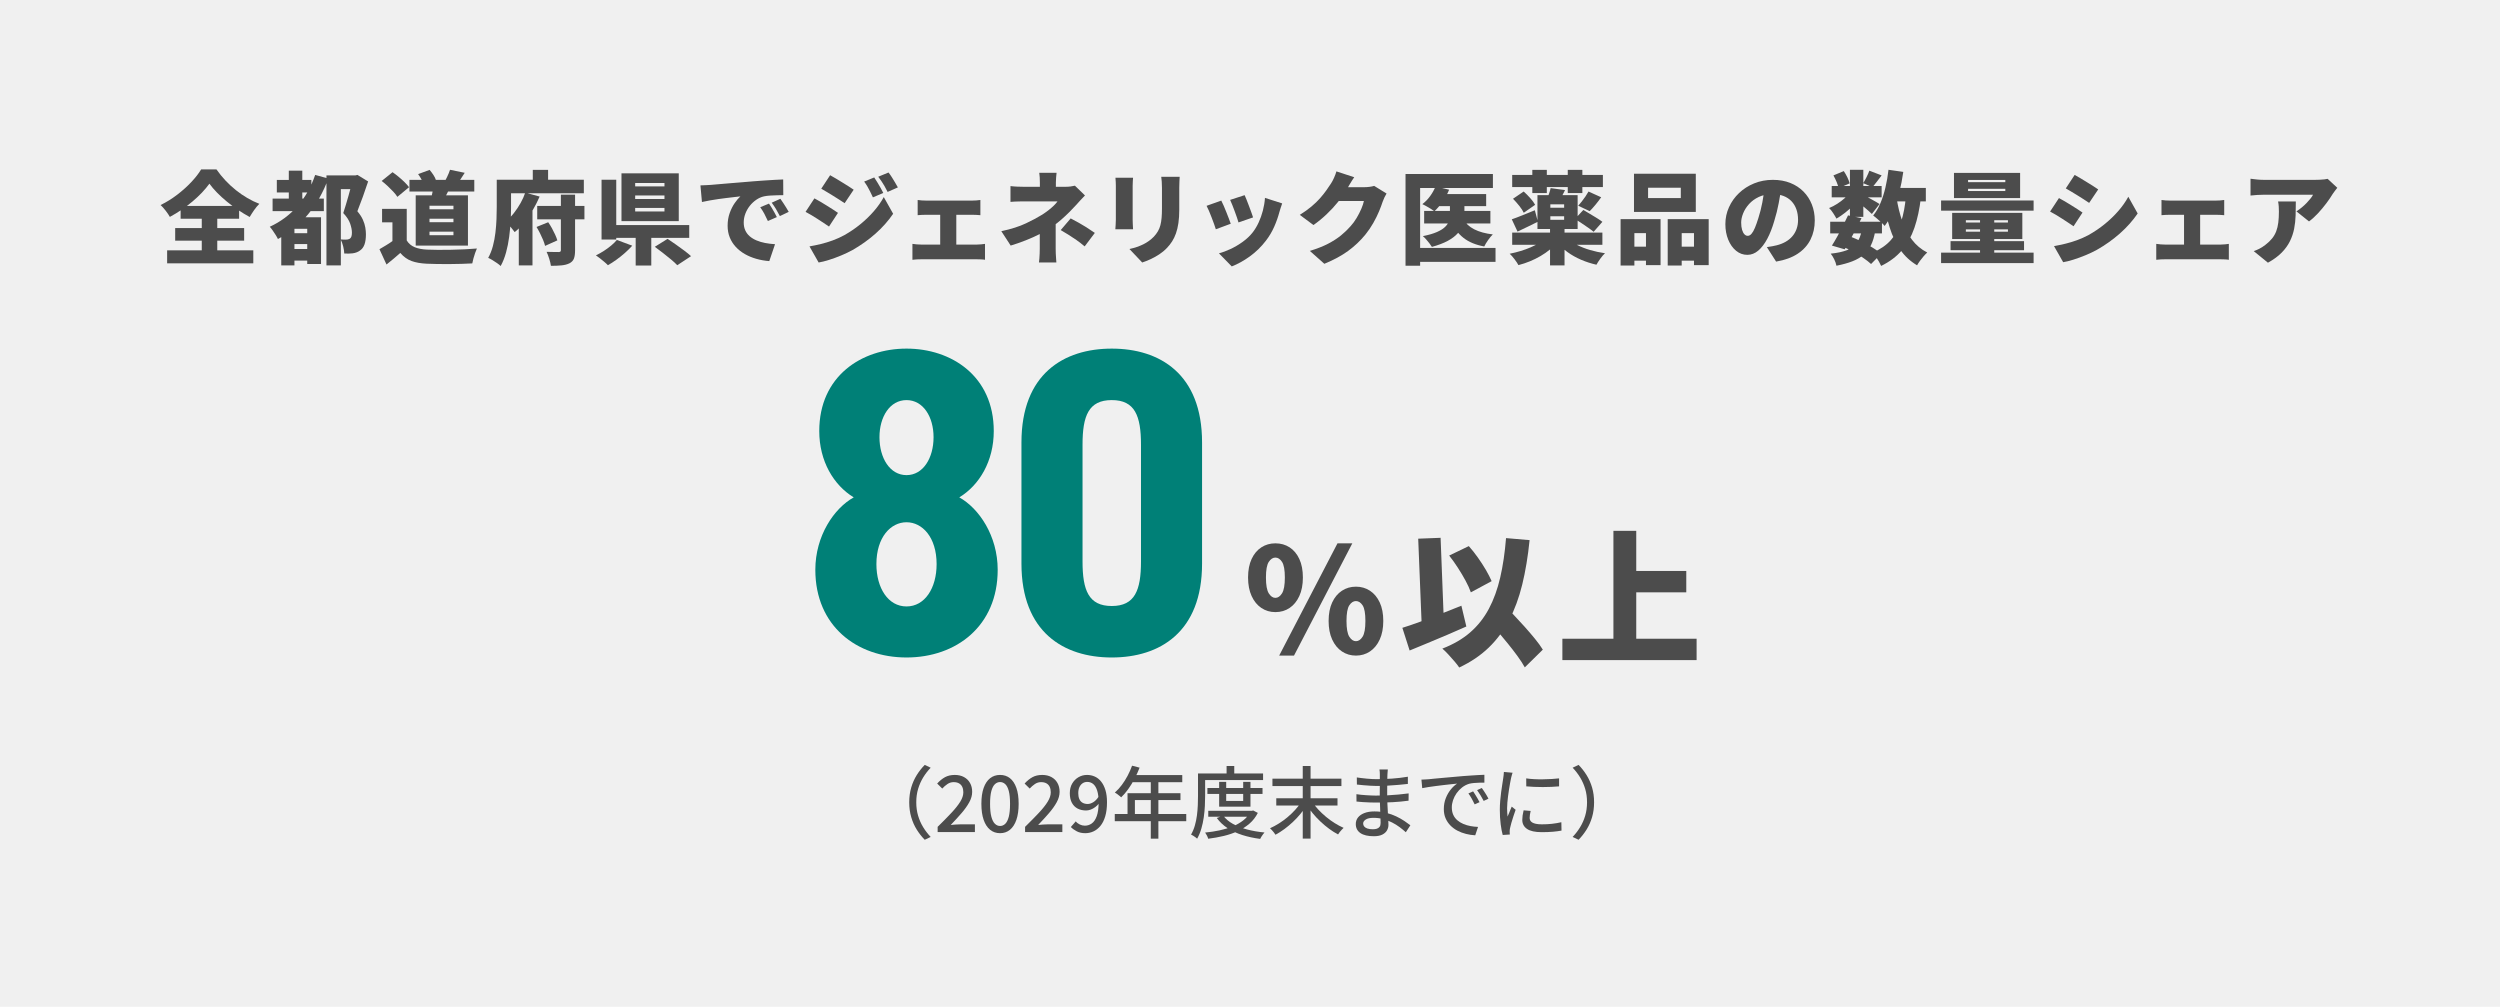
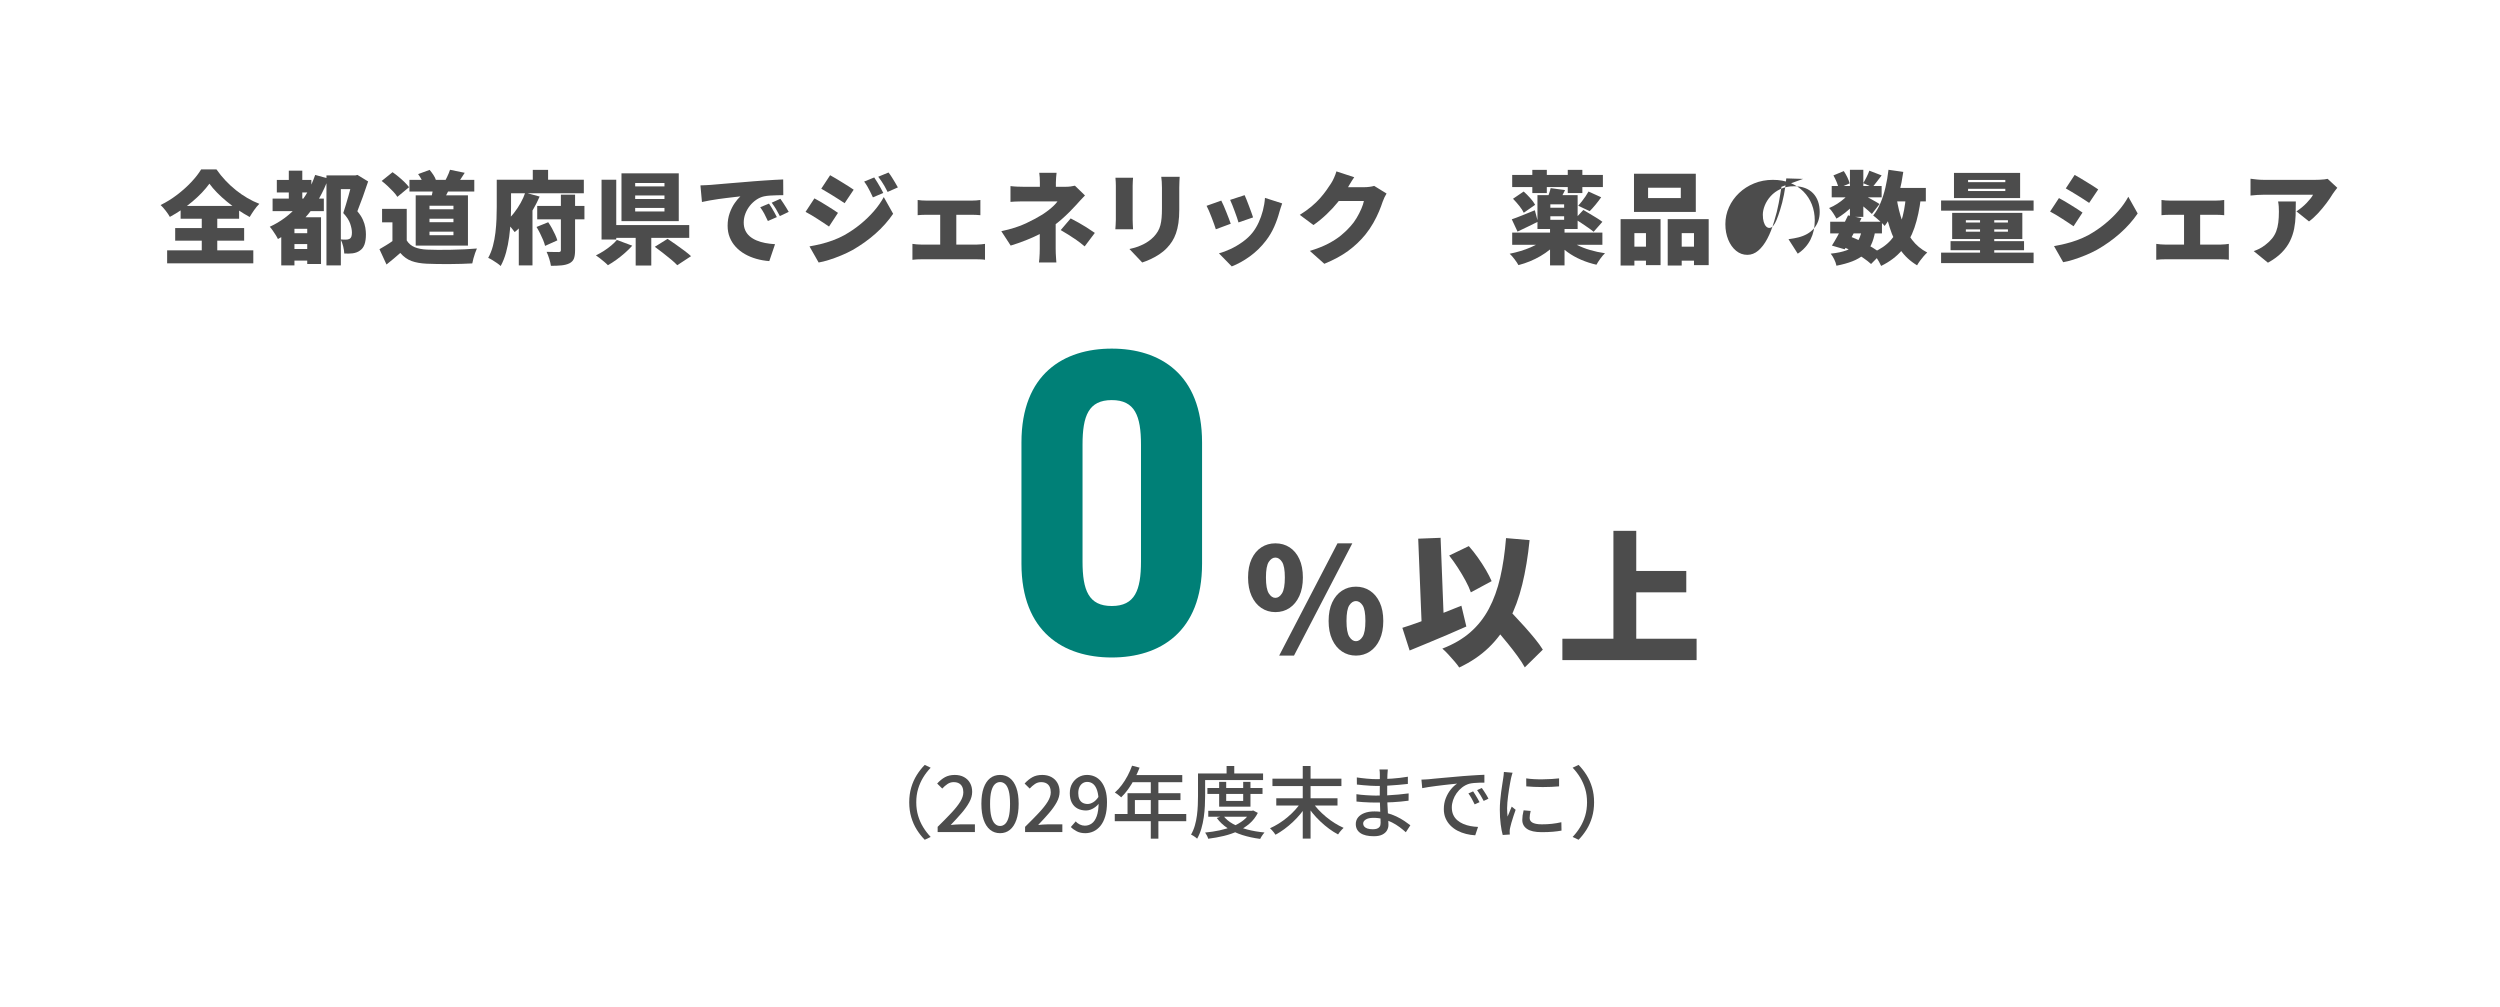
<svg xmlns="http://www.w3.org/2000/svg" id="b" viewBox="0 0 447 180">
  <g id="c">
-     <rect width="447" height="180" style="fill:#f0f0f0;" />
    <path d="M37.443,32.841c-.373.517-.813,1.044-1.323,1.584-.51.54-1.071,1.068-1.683,1.584-.612.517-1.26,1.008-1.944,1.477-.684.468-1.392.9-2.124,1.296-.168-.312-.414-.678-.738-1.098-.324-.42-.63-.762-.918-1.026,1.032-.504,2.019-1.116,2.961-1.836.942-.72,1.785-1.476,2.529-2.268s1.332-1.548,1.764-2.268h2.736c.492.708,1.032,1.374,1.62,1.998.588.624,1.208,1.197,1.863,1.719.654.522,1.335.99,2.043,1.404s1.422.759,2.142,1.035c-.336.336-.648.711-.936,1.125s-.552.825-.792,1.232c-.684-.372-1.374-.792-2.07-1.26-.696-.468-1.365-.966-2.007-1.494-.642-.527-1.23-1.064-1.764-1.611-.534-.546-.987-1.077-1.359-1.593ZM29.883,44.757h15.408v2.322h-15.408v-2.322ZM31.323,40.779h12.33v2.25h-12.33v-2.25ZM32.295,36.819h10.458v2.286h-10.458v-2.286ZM36.075,37.863h2.772v8.19h-2.772v-8.19Z" style="fill:#4c4c4c;" />
    <path d="M56.354,31.275l2.34.647c-.876,2.424-2.079,4.558-3.609,6.399-1.53,1.842-3.327,3.315-5.391,4.419-.084-.192-.213-.426-.387-.702-.174-.276-.357-.552-.549-.828-.192-.275-.366-.498-.522-.666,1.932-.888,3.588-2.121,4.968-3.699,1.38-1.578,2.43-3.435,3.15-5.571ZM48.74,35.505h9.162v2.25h-9.162v-2.25ZM49.496,32.175h6.174v2.232h-6.174v-2.232ZM52.646,38.853h3.348v2.052h-3.348v6.552h-2.358v-7.11l1.422-1.494h.936ZM51.638,30.519h2.412v6.48h-2.412v-6.48ZM51.8,41.697h4.302v1.944h-4.302v-1.944ZM51.8,44.523h4.23v2.069h-4.23v-2.069ZM54.932,38.853h2.466v8.352h-2.466v-8.352ZM58.37,31.365h5.256v2.448h-2.682v13.644h-2.574v-16.092ZM63.032,31.365h.504l.378-.09,1.908,1.17c-.288.876-.603,1.788-.945,2.736s-.669,1.812-.981,2.592c.444.528.774,1.035.99,1.521.216.486.36.948.432,1.386.072.438.108.843.108,1.215,0,.732-.084,1.335-.252,1.809-.168.474-.438.837-.81,1.089-.348.264-.786.432-1.314.504-.192.024-.42.039-.684.045-.264.007-.534.003-.81-.009-.012-.348-.075-.768-.189-1.26-.114-.492-.273-.912-.477-1.26.204.012.378.021.522.026.144.007.282.009.414.009.132,0,.258-.012.378-.036.12-.024.222-.061.306-.108.144-.084.249-.216.315-.396s.099-.42.099-.72c0-.456-.105-.99-.315-1.602-.21-.612-.621-1.242-1.233-1.89.144-.432.297-.918.459-1.458s.321-1.086.477-1.638c.156-.552.297-1.067.423-1.548.126-.479.225-.87.297-1.17v-.918Z" style="fill:#4c4c4c;" />
    <path d="M72.725,42.993c.336.552.81.954,1.422,1.206.612.252,1.356.396,2.232.432.552.024,1.2.039,1.944.045.744.007,1.527,0,2.349-.018.822-.018,1.632-.045,2.43-.081s1.521-.084,2.169-.144c-.096.204-.201.468-.315.792-.114.324-.216.651-.306.981-.09.33-.16.627-.207.891-.576.036-1.215.063-1.917.081-.702.018-1.422.03-2.16.036-.738.006-1.455.003-2.151-.009-.696-.012-1.326-.03-1.89-.054-1.068-.048-1.977-.207-2.727-.478-.75-.27-1.425-.753-2.025-1.449-.372.324-.753.654-1.143.99-.39.336-.831.696-1.323,1.08l-1.26-2.736c.396-.228.81-.474,1.242-.738.432-.264.846-.54,1.242-.828h2.394ZM68.243,32.355l1.944-1.566c.348.24.711.516,1.089.828.378.312.731.63,1.062.954.33.324.597.624.801.9l-2.088,1.728c-.168-.276-.408-.582-.72-.918s-.651-.675-1.017-1.017-.723-.645-1.071-.909ZM72.725,37.341v6.786h-2.556v-4.374h-1.854v-2.412h4.41ZM73.211,32.157h11.592v2.088h-11.592v-2.088ZM74.327,34.929h9.342v8.982h-9.342v-8.982ZM74.759,31.131l2.052-.756c.228.264.45.558.666.882.216.324.366.618.45.882l-2.178.828c-.072-.252-.204-.552-.396-.899-.192-.348-.39-.66-.594-.937ZM76.793,36.783v.63h4.284v-.63h-4.284ZM76.793,39.105v.63h4.284v-.63h-4.284ZM76.793,41.427v.63h4.284v-.63h-4.284ZM77.477,33.201l3.024.144c-.192.504-.414.984-.666,1.44s-.474.846-.666,1.17l-2.106-.342c.096-.384.183-.795.261-1.233.078-.438.129-.831.153-1.179ZM80.465,30.357l2.628.54c-.24.384-.471.741-.693,1.07-.223.331-.423.615-.603.855l-2.196-.522c.108-.191.216-.401.324-.63.108-.228.209-.456.306-.684s.174-.438.234-.63Z" style="fill:#4c4c4c;" />
    <path d="M88.819,32.139h2.556v4.878c0,.744-.024,1.575-.072,2.493-.048.918-.135,1.86-.261,2.826-.126.966-.312,1.899-.558,2.799s-.567,1.71-.963,2.43c-.156-.156-.372-.331-.648-.522-.276-.192-.558-.375-.846-.549-.288-.174-.534-.303-.738-.387.36-.648.642-1.359.846-2.133.204-.774.354-1.572.45-2.394.096-.822.159-1.626.189-2.412.03-.786.045-1.509.045-2.169v-4.86ZM90.205,32.139h14.184v2.412h-14.184v-2.412ZM93.913,34.443l2.574.702c-.336.78-.732,1.563-1.188,2.349-.457.786-.958,1.524-1.503,2.214-.546.69-1.137,1.287-1.773,1.791-.132-.18-.294-.39-.486-.63s-.39-.477-.594-.711c-.204-.234-.39-.423-.558-.567.54-.407,1.038-.902,1.494-1.484s.861-1.191,1.215-1.827c.354-.636.627-1.248.819-1.836ZM92.761,38.529l2.25-2.25.198.072v11.106h-2.448v-8.928ZM95.263,30.375h2.736v3.402h-2.736v-3.402ZM95.929,40.581l2.088-.846c.228.324.45.681.666,1.071s.408.771.576,1.143c.168.372.3.714.396,1.026l-2.196.99c-.072-.312-.189-.663-.351-1.053-.162-.39-.345-.789-.549-1.197-.204-.407-.414-.785-.63-1.134ZM96.055,36.819h8.442v2.394h-8.442v-2.394ZM100.285,34.803h2.538v9.954c0,.625-.069,1.116-.207,1.477-.138.359-.405.642-.801.846-.396.192-.867.315-1.413.369-.546.054-1.179.081-1.899.081-.048-.36-.147-.78-.297-1.26s-.309-.894-.477-1.242c.42.012.846.021,1.278.027.432.006.726.009.882.009.144,0,.246-.027.306-.081.06-.054.09-.141.09-.261v-9.918Z" style="fill:#4c4c4c;" />
    <path d="M110.293,42.903l2.754,1.026c-.396.444-.84.882-1.332,1.314-.492.432-.996.834-1.512,1.206s-1.02.696-1.512.972c-.18-.192-.399-.396-.657-.612-.258-.216-.519-.429-.783-.639-.264-.21-.498-.381-.702-.513.48-.228.957-.495,1.431-.801.474-.307.915-.63,1.323-.973.408-.342.738-.668.99-.98ZM107.557,32.139h2.628v10.692h-2.628v-10.692ZM109.051,40.239h14.184v2.286h-14.184v-2.286ZM111.121,30.987h10.242v8.55h-10.242v-8.55ZM113.569,32.715v.612h5.238v-.612h-5.238ZM113.569,34.947v.63h5.238v-.63h-5.238ZM113.569,37.179v.63h5.238v-.63h-5.238ZM113.659,41.229h2.79v6.246h-2.79v-6.246ZM117.079,44.127l2.286-1.422c.432.288.909.615,1.431.981.522.366,1.032.735,1.53,1.107.498.372.909.708,1.233,1.008l-2.466,1.62c-.276-.3-.645-.642-1.107-1.026s-.951-.777-1.467-1.179c-.516-.401-.996-.765-1.44-1.089Z" style="fill:#4c4c4c;" />
    <path d="M125.238,33.147c.36-.012.717-.027,1.071-.045.354-.018.615-.033.783-.045.42-.036.903-.078,1.449-.126.546-.048,1.146-.099,1.8-.153.654-.054,1.353-.111,2.097-.171.744-.061,1.53-.126,2.358-.198.6-.048,1.221-.093,1.863-.135.642-.042,1.257-.081,1.845-.117s1.098-.06,1.53-.072l.018,2.808c-.312,0-.675.006-1.089.018-.414.012-.828.03-1.242.054-.414.024-.789.072-1.125.145-.48.107-.939.312-1.377.612-.438.3-.825.663-1.161,1.089-.336.426-.601.894-.792,1.404-.192.511-.288,1.035-.288,1.575,0,.528.093.996.279,1.404s.45.759.792,1.053c.342.294.747.54,1.215.738.468.198.981.351,1.539.459.558.107,1.149.18,1.773.216l-1.026,3.024c-.804-.06-1.575-.195-2.313-.405-.738-.21-1.419-.492-2.043-.846s-1.167-.78-1.629-1.278-.822-1.062-1.08-1.692c-.258-.63-.387-1.329-.387-2.097,0-.828.123-1.584.369-2.268s.546-1.281.9-1.791.693-.909,1.017-1.197c-.312.036-.678.078-1.098.126-.42.048-.876.102-1.368.162-.492.06-.993.126-1.503.198-.51.072-1.014.153-1.512.243-.498.09-.963.184-1.395.279l-.27-2.97ZM137.496,36.405c.156.216.321.471.495.765.174.294.342.585.504.873.162.288.297.546.405.774l-1.602.702c-.24-.528-.456-.969-.648-1.323s-.432-.735-.72-1.143l1.566-.648ZM139.53,35.541c.156.216.327.465.513.747.186.282.366.564.54.846.174.282.321.531.441.747l-1.584.756c-.264-.516-.498-.942-.702-1.278s-.456-.708-.756-1.116l1.548-.702Z" style="fill:#4c4c4c;" />
    <path d="M145.618,35.469c.324.168.678.366,1.062.594.384.228.768.462,1.152.702.384.24.75.471,1.098.693.348.223.648.423.9.603l-1.602,2.448c-.276-.191-.588-.401-.936-.63-.348-.228-.711-.465-1.089-.711-.378-.246-.753-.479-1.125-.702-.372-.222-.72-.417-1.044-.585l1.584-2.412ZM144.736,44.055c.684-.12,1.371-.264,2.061-.432s1.38-.378,2.07-.63c.689-.252,1.371-.558,2.043-.918,1.032-.576,1.998-1.23,2.898-1.962.9-.732,1.71-1.512,2.43-2.34.72-.828,1.314-1.674,1.782-2.538l1.674,2.988c-.864,1.272-1.92,2.46-3.168,3.564-1.248,1.104-2.622,2.082-4.122,2.934-.612.336-1.287.657-2.025.963-.738.306-1.461.57-2.169.792s-1.32.375-1.836.459l-1.638-2.88ZM148.426,31.329c.312.168.657.366,1.035.594.378.229.762.462,1.152.702.39.24.762.471,1.116.693.354.222.657.423.909.603l-1.62,2.412c-.264-.18-.573-.384-.927-.612s-.72-.459-1.098-.693c-.378-.234-.753-.462-1.125-.684-.372-.222-.714-.423-1.026-.603l1.584-2.412ZM156.31,31.725c.18.264.369.561.567.891.198.33.39.657.576.981.186.324.345.624.477.9l-1.854.792c-.192-.42-.363-.777-.513-1.071-.15-.293-.303-.578-.459-.854-.156-.276-.354-.576-.594-.9l1.8-.738ZM158.866,30.843c.204.252.405.538.603.855.198.318.39.633.576.945s.351.6.495.864l-1.836.811c-.204-.42-.39-.771-.558-1.053-.168-.282-.336-.552-.504-.81-.168-.258-.372-.543-.612-.855l1.836-.756Z" style="fill:#4c4c4c;" />
    <path d="M163.141,43.605c.24.036.504.065.792.09.288.024.552.036.792.036h9.936c.276,0,.54-.015.792-.045.252-.03.474-.057.666-.081v2.844c-.192-.036-.441-.061-.747-.072s-.543-.018-.711-.018h-9.936c-.228,0-.486.006-.774.018s-.558.036-.81.072v-2.844ZM164.077,35.757c.204.036.453.063.747.081.294.019.555.027.783.027h8.208c.216,0,.459-.009.729-.027.27-.018.519-.045.747-.081v2.718c-.24-.024-.495-.042-.765-.054-.27-.012-.507-.018-.711-.018h-8.208c-.228,0-.489.006-.783.018-.294.013-.543.03-.747.054v-2.718ZM168.108,45.225v-7.992h2.88v7.992h-2.88Z" style="fill:#4c4c4c;" />
    <path d="M193.993,34.947c-.264.264-.543.558-.837.882s-.549.606-.765.846c-.348.385-.741.795-1.179,1.233-.438.438-.906.876-1.404,1.314s-1.017.849-1.557,1.233c-.648.468-1.393.915-2.232,1.341-.84.426-1.716.819-2.628,1.179s-1.806.672-2.682.936l-1.674-2.574c1.752-.372,3.228-.843,4.428-1.413,1.2-.569,2.178-1.095,2.934-1.575.42-.276.801-.549,1.143-.819.342-.27.645-.534.909-.792.264-.258.474-.501.63-.729h-5.976c-.216,0-.48.003-.792.009-.312.006-.615.015-.909.027-.294.012-.537.03-.729.054v-2.826c.372.048.783.081,1.233.099.45.018.831.027,1.143.027h7.452c.312,0,.612-.019.9-.054.288-.036.552-.084.792-.144l1.8,1.746ZM188.755,38.745v5.724c0,.252.006.534.018.846.012.312.03.612.054.899.024.288.042.528.054.72h-3.114c.024-.168.048-.396.072-.684.024-.288.042-.594.054-.918.012-.324.018-.612.018-.864v-4.572l2.844-1.152ZM188.917,30.897c-.024.228-.051.495-.081.801-.03.306-.045.609-.045.909v2.124h-2.862v-2.124c0-.312-.009-.618-.027-.918s-.045-.564-.081-.792h3.096ZM193.939,44.055c-.516-.432-1.008-.813-1.476-1.143-.468-.33-.93-.636-1.386-.918-.456-.282-.93-.567-1.422-.855l1.782-2.088c.552.288,1.041.553,1.467.792.426.24.861.499,1.305.774.444.276.96.618,1.548,1.026l-1.818,2.412Z" style="fill:#4c4c4c;" />
    <path d="M202.591,31.779c-.012.228-.027.441-.045.639-.018.198-.027.459-.027.783v6.12c0,.228.009.504.027.828.018.324.033.605.045.846h-3.168c.012-.18.03-.438.054-.774s.036-.642.036-.918v-6.102c0-.168-.006-.39-.018-.666-.012-.276-.03-.528-.054-.756h3.15ZM210.925,31.617c-.012.264-.027.555-.045.873-.018.318-.027.675-.027,1.071v3.924c0,.9-.051,1.698-.153,2.394-.102.696-.249,1.314-.441,1.854-.192.54-.423,1.02-.693,1.439-.27.42-.579.811-.927,1.17-.396.421-.855.801-1.377,1.144-.522.342-1.047.633-1.575.873-.528.24-1.014.432-1.458.576l-2.286-2.412c.936-.204,1.761-.483,2.475-.837s1.341-.807,1.881-1.359c.3-.324.546-.651.738-.981s.339-.69.441-1.08.174-.828.216-1.314c.042-.486.063-1.041.063-1.665v-3.726c0-.396-.012-.752-.036-1.071-.024-.318-.054-.609-.09-.873h3.294Z" style="fill:#4c4c4c;" />
    <path d="M218.363,35.865c.132.252.276.558.432.918.156.36.312.738.468,1.134.156.396.306.777.45,1.143.144.366.258.681.342.945l-2.664.99c-.072-.24-.177-.552-.315-.936-.138-.384-.288-.786-.45-1.206-.162-.419-.321-.813-.477-1.179-.156-.365-.294-.657-.414-.873l2.628-.936ZM229.253,36.369c-.12.348-.219.642-.297.882-.078.24-.147.468-.207.684-.228.864-.537,1.737-.927,2.619-.39.882-.885,1.713-1.485,2.493-.84,1.092-1.797,2.025-2.871,2.799-1.074.774-2.151,1.371-3.231,1.791l-2.286-2.34c.636-.168,1.326-.426,2.07-.773.744-.348,1.467-.774,2.169-1.278s1.299-1.068,1.791-1.692c.396-.504.75-1.092,1.062-1.764.312-.672.567-1.389.765-2.151.198-.762.321-1.515.369-2.259l3.078.99ZM222.539,34.893c.096.192.213.468.351.828.138.36.285.741.441,1.143.156.402.297.783.423,1.143.126.36.225.648.297.864l-2.61.9c-.06-.229-.15-.516-.27-.864-.12-.348-.252-.717-.396-1.107-.144-.39-.288-.768-.432-1.134-.144-.366-.276-.675-.396-.927l2.592-.846Z" style="fill:#4c4c4c;" />
    <path d="M242.137,31.689c-.252.359-.498.744-.738,1.151-.24.408-.42.714-.54.918-.432.756-.963,1.527-1.593,2.313-.63.786-1.323,1.536-2.079,2.25-.756.714-1.536,1.353-2.34,1.917l-2.448-1.818c.792-.492,1.488-.99,2.088-1.494.6-.504,1.116-1.002,1.548-1.494.432-.492.807-.963,1.125-1.413.318-.45.597-.861.837-1.233.168-.252.345-.585.531-.999s.327-.795.423-1.143l3.186,1.044ZM247.916,34.605c-.12.191-.243.417-.369.675s-.237.525-.333.801c-.156.492-.372,1.068-.648,1.728-.276.66-.618,1.35-1.026,2.07-.408.72-.888,1.422-1.44,2.106-.876,1.068-1.89,2.025-3.042,2.871-1.152.846-2.574,1.617-4.266,2.312l-2.592-2.304c1.296-.396,2.391-.828,3.285-1.296.894-.468,1.659-.963,2.295-1.485.636-.521,1.206-1.071,1.71-1.646.384-.42.741-.906,1.071-1.458.33-.552.612-1.101.846-1.647.234-.546.387-1.011.459-1.395h-5.724l.972-2.466h4.806c.3,0,.615-.021.945-.063s.609-.099.837-.171l2.214,1.368Z" style="fill:#4c4c4c;" />
-     <path d="M251.308,31.113h15.624v2.502h-13.014v13.896h-2.61v-16.398ZM252.892,44.325h14.508v2.502h-14.508v-2.502ZM256.672,33.327l2.43.594c-.3.744-.69,1.458-1.17,2.143-.48.684-.966,1.254-1.458,1.71-.168-.132-.384-.279-.648-.441-.264-.162-.531-.317-.801-.468-.27-.15-.507-.273-.711-.369.516-.384.981-.861,1.395-1.431.414-.57.735-1.149.963-1.737ZM259.246,35.505h2.592v3.042c0,.564-.093,1.113-.279,1.647s-.495,1.044-.927,1.53c-.432.486-1.023.933-1.773,1.341-.75.408-1.695.768-2.835,1.08-.108-.18-.255-.39-.441-.63-.186-.24-.381-.477-.585-.711s-.402-.429-.594-.585c1.032-.204,1.869-.447,2.511-.729s1.131-.588,1.467-.918c.335-.33.564-.672.684-1.026.12-.354.18-.699.18-1.035v-3.006ZM254.638,37.719h11.844v2.232h-11.844v-2.232ZM257.122,34.695h8.604v2.16h-8.604v-2.16ZM261.622,39.159c.42.768,1.074,1.38,1.962,1.836s1.998.762,3.33.918c-.264.252-.546.591-.846,1.017-.3.426-.528.807-.684,1.143-1.536-.288-2.772-.801-3.708-1.539s-1.686-1.707-2.25-2.907l2.196-.468Z" style="fill:#4c4c4c;" />
    <path d="M276.5,42.453l1.998.846c-.408.468-.871.912-1.386,1.332-.516.42-1.077.808-1.683,1.161-.606.354-1.239.666-1.899.936-.66.27-1.338.495-2.034.675-.168-.312-.405-.669-.711-1.071-.306-.402-.591-.723-.855-.963.66-.132,1.308-.294,1.944-.486.636-.191,1.245-.414,1.827-.666.582-.252,1.11-.524,1.584-.818s.879-.609,1.215-.945ZM270.307,39.213c.528-.18,1.155-.417,1.881-.711.726-.294,1.473-.597,2.241-.909l.54,2.052c-.6.3-1.215.603-1.845.909-.63.306-1.227.591-1.791.855l-1.026-2.196ZM270.379,31.275h16.218v2.178h-16.218v-2.178ZM270.379,41.589h16.128v2.178h-16.128v-2.178ZM270.523,35.541l1.908-1.296c.384.336.774.727,1.17,1.17.396.444.69.846.882,1.206l-2.034,1.422c-.156-.348-.423-.759-.801-1.233s-.753-.897-1.125-1.269ZM273.979,30.375h2.592v4.14h-2.592v-4.14ZM274.897,34.893h7.182v6.048h-7.182v-6.048ZM277.255,33.633l2.574.36c-.192.396-.378.759-.558,1.089-.18.33-.336.621-.468.873l-2.178-.396c.12-.288.24-.609.36-.963.12-.354.21-.675.27-.963ZM277.147,40.653h2.592v6.804h-2.592v-6.804ZM277.201,36.531v.612h2.466v-.612h-2.466ZM277.201,38.673v.63h2.466v-.63h-2.466ZM280.243,42.597c.444.432,1.017.828,1.719,1.188.702.36,1.482.666,2.34.918s1.749.444,2.673.576c-.264.24-.543.563-.837.972s-.525.768-.693,1.08c-.96-.216-1.878-.513-2.754-.891s-1.68-.831-2.412-1.359c-.732-.528-1.368-1.116-1.908-1.764l1.872-.72ZM280.315,30.375h2.61v4.14h-2.61v-4.14ZM281.611,39.141l1.494-1.602c.336.204.717.432,1.143.684.426.252.843.504,1.251.756.408.252.744.479,1.008.684l-1.566,1.782c-.24-.204-.555-.441-.945-.711-.39-.271-.795-.546-1.215-.828s-.81-.537-1.17-.765ZM284.023,34.245l2.268,1.026c-.336.479-.684.936-1.044,1.368-.36.432-.696.804-1.008,1.116l-2.052-.972c.204-.228.42-.486.648-.774.228-.288.447-.587.657-.899.21-.312.387-.6.531-.864Z" style="fill:#4c4c4c;" />
    <path d="M289.763,39.177h7.146v8.226h-2.61v-5.724h-2.07v5.796h-2.466v-8.298ZM290.843,44.109h4.554v2.502h-4.554v-2.502ZM292.157,31.059h11.052v6.84h-11.052v-6.84ZM294.677,33.561v1.854h5.85v-1.854h-5.85ZM298.187,39.177h7.326v8.226h-2.628v-5.724h-2.196v5.796h-2.502v-8.298ZM299.357,44.109h4.878v2.502h-4.878v-2.502Z" style="fill:#4c4c4c;" />
-     <path d="M318.522,33.399c-.132.912-.294,1.884-.486,2.916s-.462,2.112-.81,3.24c-.348,1.2-.762,2.25-1.242,3.15-.48.9-1.017,1.602-1.611,2.106-.594.504-1.245.756-1.953.756-.745,0-1.413-.243-2.007-.729-.594-.486-1.062-1.146-1.404-1.979-.342-.834-.513-1.761-.513-2.781,0-1.068.216-2.079.648-3.033.432-.954,1.032-1.797,1.8-2.529.768-.732,1.667-1.308,2.7-1.728s2.148-.63,3.348-.63c1.152,0,2.187.183,3.105.549.918.366,1.704.879,2.358,1.539.654.66,1.155,1.431,1.503,2.313s.522,1.833.522,2.853c0,1.26-.252,2.397-.756,3.411-.504,1.014-1.266,1.86-2.286,2.538s-2.31,1.148-3.87,1.413l-1.656-2.592c.384-.048.708-.099.972-.153.264-.054.528-.111.792-.171.576-.145,1.098-.348,1.566-.612.468-.264.87-.588,1.206-.972.336-.384.594-.825.774-1.323s.27-1.041.27-1.629c0-.696-.099-1.326-.297-1.89-.198-.564-.492-1.05-.882-1.458-.39-.408-.867-.72-1.431-.936-.564-.216-1.212-.324-1.944-.324-.936,0-1.755.165-2.457.495-.702.33-1.287.756-1.755,1.278-.468.521-.819,1.077-1.053,1.665-.234.588-.351,1.134-.351,1.638,0,.516.054.951.162,1.305.108.354.249.621.423.801.174.18.369.27.585.27.24,0,.465-.12.675-.36.21-.24.414-.597.612-1.071.198-.474.405-1.059.621-1.755.276-.853.51-1.773.702-2.764.192-.99.33-1.958.414-2.907l3.006.09Z" style="fill:#4c4c4c;" />
+     <path d="M318.522,33.399c-.132.912-.294,1.884-.486,2.916s-.462,2.112-.81,3.24c-.348,1.2-.762,2.25-1.242,3.15-.48.9-1.017,1.602-1.611,2.106-.594.504-1.245.756-1.953.756-.745,0-1.413-.243-2.007-.729-.594-.486-1.062-1.146-1.404-1.979-.342-.834-.513-1.761-.513-2.781,0-1.068.216-2.079.648-3.033.432-.954,1.032-1.797,1.8-2.529.768-.732,1.667-1.308,2.7-1.728s2.148-.63,3.348-.63c1.152,0,2.187.183,3.105.549.918.366,1.704.879,2.358,1.539.654.66,1.155,1.431,1.503,2.313s.522,1.833.522,2.853c0,1.26-.252,2.397-.756,3.411-.504,1.014-1.266,1.86-2.286,2.538l-1.656-2.592c.384-.048.708-.099.972-.153.264-.054.528-.111.792-.171.576-.145,1.098-.348,1.566-.612.468-.264.87-.588,1.206-.972.336-.384.594-.825.774-1.323s.27-1.041.27-1.629c0-.696-.099-1.326-.297-1.89-.198-.564-.492-1.05-.882-1.458-.39-.408-.867-.72-1.431-.936-.564-.216-1.212-.324-1.944-.324-.936,0-1.755.165-2.457.495-.702.33-1.287.756-1.755,1.278-.468.521-.819,1.077-1.053,1.665-.234.588-.351,1.134-.351,1.638,0,.516.054.951.162,1.305.108.354.249.621.423.801.174.18.369.27.585.27.24,0,.465-.12.675-.36.21-.24.414-.597.612-1.071.198-.474.405-1.059.621-1.755.276-.853.51-1.773.702-2.764.192-.99.33-1.958.414-2.907l3.006.09Z" style="fill:#4c4c4c;" />
    <path d="M330.84,34.299l1.674,1.026c-.3.456-.681.921-1.143,1.395s-.954.915-1.476,1.323c-.522.408-1.035.756-1.539,1.044-.144-.275-.339-.603-.585-.98-.246-.378-.489-.681-.729-.909.48-.192.96-.441,1.44-.747.48-.306.93-.645,1.35-1.017.42-.372.756-.75,1.008-1.134ZM327.24,39.645h9.252v2.088h-9.252v-2.088ZM332.892,41.157l2.394.18c-.168.984-.42,1.818-.756,2.502-.336.685-.78,1.26-1.332,1.729-.552.468-1.224.854-2.016,1.161s-1.734.567-2.826.783c-.072-.372-.207-.759-.405-1.161-.198-.402-.405-.735-.621-.999,1.164-.12,2.121-.324,2.871-.612.75-.288,1.338-.717,1.764-1.287.426-.57.735-1.335.927-2.295ZM327.51,33.255h8.928v2.034h-8.928v-2.034ZM330.426,38.511l2.412.504c-.312.636-.645,1.29-.999,1.962-.354.672-.702,1.317-1.044,1.935-.342.618-.663,1.173-.963,1.665l-2.286-.666c.3-.468.621-1.011.963-1.629.342-.618.681-1.257,1.017-1.917s.636-1.278.9-1.854ZM327.815,31.365l1.854-.774c.228.336.441.708.639,1.116.198.408.333.769.405,1.08l-1.98.864c-.048-.312-.162-.681-.342-1.107-.18-.426-.372-.819-.576-1.179ZM329.417,44.073l1.404-1.782c.696.264,1.395.573,2.097.927.702.354,1.353.718,1.953,1.089.6.372,1.098.72,1.494,1.044l-1.818,1.854c-.36-.336-.816-.693-1.368-1.071-.552-.378-1.152-.747-1.8-1.106-.648-.36-1.302-.678-1.962-.954ZM330.768,30.357h2.394v8.424h-2.394v-8.424ZM332.963,34.767c.168.072.396.186.684.342.288.156.597.324.927.504.33.18.63.348.9.504.27.156.465.276.585.36l-1.368,1.782c-.168-.167-.378-.362-.63-.585-.252-.222-.519-.45-.801-.684-.282-.234-.555-.459-.819-.675-.264-.216-.498-.396-.702-.54l1.224-1.008ZM334.242,30.519l2.196.846c-.312.396-.606.78-.882,1.152-.276.372-.528.69-.756.954l-1.656-.72c.192-.312.393-.678.603-1.098s.375-.798.495-1.134ZM340.775,35.109l2.682.233c-.24,2.041-.627,3.837-1.161,5.392-.534,1.554-1.278,2.892-2.232,4.014-.954,1.122-2.193,2.055-3.717,2.799-.084-.204-.213-.459-.387-.765-.174-.306-.36-.609-.558-.909-.198-.3-.381-.54-.549-.72,1.332-.564,2.406-1.302,3.222-2.214.816-.912,1.434-2.019,1.854-3.321.42-1.302.702-2.805.846-4.509ZM337.662,30.357l2.646.378c-.18,1.272-.42,2.505-.72,3.699-.3,1.194-.666,2.298-1.098,3.312-.432,1.014-.936,1.899-1.512,2.655-.132-.168-.324-.369-.576-.604-.252-.233-.513-.468-.783-.702s-.501-.423-.693-.567c.504-.612.936-1.347,1.296-2.205s.66-1.797.9-2.817c.24-1.02.42-2.069.54-3.149ZM339.12,35.469c.228,1.44.561,2.793.999,4.059s1.02,2.379,1.746,3.339c.726.96,1.635,1.722,2.727,2.286-.192.168-.405.387-.639.657s-.456.549-.666.837c-.21.288-.381.552-.513.792-1.224-.732-2.226-1.663-3.006-2.79-.78-1.128-1.404-2.433-1.872-3.915-.468-1.482-.852-3.111-1.152-4.887l2.376-.378ZM337.607,33.597h6.732v2.412h-6.732v-2.412Z" style="fill:#4c4c4c;" />
    <path d="M347.066,35.847h16.542v1.818h-16.542v-1.818ZM347.066,45.171h16.542v1.872h-16.542v-1.872ZM348.759,43.119h13.14v1.62h-13.14v-1.62ZM349.046,38.061h12.546v4.68h-12.546v-4.68ZM349.371,30.915h11.826v4.5h-11.826v-4.5ZM351.495,39.375v.414h7.524v-.414h-7.524ZM351.495,41.013v.414h7.524v-.414h-7.524ZM351.891,32.175v.396h6.66v-.396h-6.66ZM351.891,33.759v.396h6.66v-.396h-6.66ZM354.033,38.475h2.538v7.704h-2.538v-7.704Z" style="fill:#4c4c4c;" />
    <path d="M368.141,35.415c.324.168.678.366,1.062.594.384.229.768.462,1.152.702.384.24.75.471,1.098.693.348.222.648.423.9.603l-1.602,2.448c-.276-.191-.588-.402-.936-.63-.348-.228-.711-.465-1.089-.711s-.753-.48-1.125-.702c-.372-.222-.72-.417-1.044-.585l1.584-2.412ZM367.259,44.001c.684-.12,1.371-.264,2.061-.432s1.38-.378,2.07-.63c.69-.252,1.371-.559,2.043-.918,1.032-.576,1.998-1.23,2.898-1.962s1.71-1.512,2.43-2.34c.72-.828,1.314-1.674,1.782-2.538l1.674,2.988c-.864,1.272-1.92,2.46-3.168,3.564-1.248,1.104-2.622,2.082-4.122,2.934-.612.336-1.287.657-2.025.963-.738.306-1.461.57-2.169.792-.708.222-1.32.375-1.836.459l-1.638-2.88ZM370.949,31.275c.312.168.657.366,1.035.594.378.228.762.462,1.152.702s.762.471,1.116.693.657.423.909.603l-1.62,2.412c-.264-.18-.573-.384-.927-.612-.354-.228-.72-.459-1.098-.693s-.753-.462-1.125-.684c-.372-.222-.714-.423-1.026-.603l1.584-2.412Z" style="fill:#4c4c4c;" />
    <path d="M385.538,43.605c.24.036.504.065.792.09.288.024.552.036.792.036h9.936c.276,0,.54-.015.792-.045.252-.03.474-.057.666-.081v2.844c-.192-.036-.441-.061-.747-.072s-.543-.018-.711-.018h-9.936c-.228,0-.486.006-.774.018s-.558.036-.81.072v-2.844ZM386.474,35.757c.204.036.453.063.747.081.294.019.555.027.783.027h8.208c.216,0,.459-.009.729-.027.27-.018.519-.045.747-.081v2.718c-.24-.024-.495-.042-.765-.054-.27-.012-.507-.018-.711-.018h-8.208c-.228,0-.489.006-.783.018-.294.013-.543.03-.747.054v-2.718ZM390.506,45.225v-7.992h2.88v7.992h-2.88Z" style="fill:#4c4c4c;" />
    <path d="M417.909,33.579c-.108.132-.246.309-.414.531-.168.222-.3.405-.396.549-.3.504-.681,1.065-1.143,1.683-.462.618-.96,1.215-1.494,1.791-.534.576-1.071,1.062-1.611,1.458l-2.25-1.8c.335-.216.66-.453.972-.711.312-.258.6-.524.864-.801.264-.276.495-.54.693-.792.198-.252.345-.474.441-.666h-8.892c-.396,0-.759.012-1.089.036-.33.024-.729.06-1.197.107v-3.006c.372.048.747.093,1.125.135.378.042.765.063,1.161.063h9.342c.204,0,.45-.006.738-.018.288-.012.567-.033.837-.063.27-.03.465-.063.585-.099l1.728,1.602ZM410.493,36.027c0,.84-.012,1.668-.036,2.484-.024.816-.111,1.608-.261,2.376s-.399,1.509-.747,2.223-.837,1.395-1.467,2.043c-.63.647-1.455,1.254-2.475,1.818l-2.538-2.07c.312-.108.639-.246.981-.414.342-.168.699-.396,1.071-.684.504-.384.915-.774,1.233-1.17.318-.396.564-.824.738-1.287.174-.462.297-.981.369-1.557.072-.576.108-1.229.108-1.962,0-.312-.009-.609-.027-.891-.018-.282-.057-.585-.117-.909h3.168Z" style="fill:#4c4c4c;" />
-     <path d="M177.685,77.075c0,5.382-2.574,9.672-6.162,11.856,3.51,1.95,6.864,6.864,6.864,12.948,0,10.062-7.41,15.679-16.303,15.679-8.892,0-16.303-5.616-16.303-15.679,0-6.084,3.354-10.999,6.864-12.948-3.588-2.185-6.162-6.475-6.162-11.856,0-9.829,7.566-14.743,15.601-14.743s15.601,4.914,15.601,14.743ZM167.466,100.866c0-4.836-2.574-7.488-5.382-7.488s-5.382,2.652-5.382,7.488c0,4.291,2.106,7.566,5.382,7.566,3.276,0,5.382-3.276,5.382-7.566ZM157.248,78.167c0,3.744,1.872,6.786,4.836,6.786,2.964,0,4.836-3.042,4.836-6.786,0-3.666-1.872-6.63-4.836-6.63-2.964,0-4.836,2.964-4.836,6.63Z" style="fill:#008077;" />
    <path d="M182.636,100.788v-21.685c0-12.247,7.566-16.771,16.146-16.771,8.581,0,16.147,4.524,16.147,16.771v21.685c0,12.246-7.566,16.771-16.147,16.771-8.58,0-16.146-4.524-16.146-16.771ZM204.009,100.398v-20.905c0-5.148-1.092-7.957-5.226-7.957s-5.226,2.808-5.226,7.957v20.905c0,5.148,1.092,7.956,5.226,7.956s5.226-2.808,5.226-7.956Z" style="fill:#008077;" />
    <path d="M228.041,109.446c-.936,0-1.772-.247-2.509-.741-.737-.494-1.317-1.205-1.742-2.132-.425-.927-.637-2.032-.637-3.315,0-1.3.212-2.405.637-3.315.424-.91,1.005-1.603,1.742-2.08.737-.477,1.573-.715,2.509-.715.953,0,1.798.238,2.535.715.737.477,1.317,1.17,1.742,2.08.424.91.637,2.015.637,3.315,0,1.283-.212,2.388-.637,3.315-.425.928-1.005,1.638-1.742,2.132-.737.494-1.582.741-2.535.741ZM228.041,106.898c.45,0,.845-.269,1.183-.806.338-.537.507-1.482.507-2.834s-.169-2.283-.507-2.795c-.338-.511-.732-.767-1.183-.767-.451,0-.845.256-1.183.767-.338.512-.507,1.443-.507,2.795s.169,2.297.507,2.834c.338.538.732.806,1.183.806ZM228.716,117.22l10.426-20.072h2.652l-10.426,20.072h-2.652ZM242.444,117.22c-.936,0-1.772-.247-2.509-.741-.737-.494-1.318-1.205-1.742-2.132-.425-.927-.637-2.032-.637-3.315,0-1.3.212-2.405.637-3.315.424-.91,1.005-1.607,1.742-2.093.736-.485,1.573-.728,2.509-.728s1.772.243,2.509.728,1.317,1.183,1.742,2.093c.424.91.637,2.015.637,3.315,0,1.283-.213,2.388-.637,3.315-.425.927-1.005,1.638-1.742,2.132s-1.573.741-2.509.741ZM242.444,114.646c.451,0,.845-.264,1.183-.793s.507-1.469.507-2.821c0-1.369-.169-2.305-.507-2.808s-.732-.754-1.183-.754c-.451,0-.845.251-1.183.754s-.507,1.439-.507,2.808c0,1.352.169,2.292.507,2.821s.732.793,1.183.793Z" style="fill:#4c4c4c;" />
    <path d="M250.741,112.254c.901-.277,1.933-.628,3.094-1.053s2.383-.888,3.666-1.391c1.283-.502,2.548-1.005,3.796-1.508l.884,3.718c-1.127.503-2.279,1.005-3.458,1.508-1.179.503-2.336.988-3.471,1.456-1.135.468-2.206.91-3.211,1.326l-1.3-4.056ZM253.575,96.316l4.004-.156.65,16.744-3.978.156-.676-16.744ZM269.279,96.212l4.212.364c-.295,2.912-.732,5.555-1.313,7.93-.581,2.375-1.361,4.498-2.34,6.37-.979,1.872-2.197,3.51-3.653,4.914-1.456,1.404-3.215,2.591-5.278,3.562-.173-.277-.442-.628-.806-1.053-.364-.425-.745-.854-1.144-1.287-.399-.433-.754-.78-1.066-1.04,1.976-.763,3.64-1.733,4.992-2.912s2.461-2.583,3.328-4.212c.866-1.629,1.542-3.493,2.028-5.59.485-2.097.832-4.446,1.04-7.046ZM259.113,99.333l3.51-1.69c.555.624,1.096,1.309,1.625,2.054.529.746,1.005,1.482,1.43,2.21.424.728.767,1.396,1.027,2.002l-3.718,2.002c-.208-.607-.52-1.296-.936-2.067-.416-.771-.88-1.551-1.391-2.34-.511-.789-1.027-1.512-1.547-2.171ZM265.769,110.539l2.912-2.704c.572.624,1.2,1.296,1.885,2.015.684.719,1.36,1.452,2.028,2.197.667.746,1.287,1.469,1.859,2.171.572.702,1.04,1.348,1.404,1.937l-3.224,3.172c-.33-.607-.763-1.279-1.3-2.015-.537-.737-1.122-1.495-1.755-2.275-.633-.78-1.278-1.556-1.937-2.327-.659-.771-1.283-1.495-1.872-2.171Z" style="fill:#4c4c4c;" />
    <path d="M279.354,114.205h23.998v3.822h-23.998v-3.822ZM288.48,94.913h4.082v21.424h-4.082v-21.424ZM290.612,102.088h10.894v3.822h-10.894v-3.822Z" style="fill:#4c4c4c;" />
    <path d="M162.569,143.457c0-.952.119-1.834.357-2.646.238-.812.567-1.554.987-2.226s.896-1.279,1.428-1.82l1.064.504c-.514.532-.961,1.113-1.344,1.743s-.684,1.312-.903,2.044c-.219.733-.329,1.533-.329,2.401,0,.858.11,1.657.329,2.394.219.738.52,1.419.903,2.044.383.626.831,1.209,1.344,1.75l-1.064.504c-.532-.542-1.008-1.148-1.428-1.82-.42-.672-.749-1.417-.987-2.233-.238-.816-.357-1.696-.357-2.639Z" style="fill:#4c4c4c;" />
    <path d="M167.651,148.777v-.938c.961-.942,1.785-1.78,2.471-2.513.686-.733,1.211-1.396,1.575-1.988.364-.593.546-1.15.546-1.673,0-.373-.063-.695-.189-.966-.126-.271-.317-.481-.574-.63-.257-.149-.581-.224-.973-.224-.401,0-.77.114-1.106.343-.336.229-.644.497-.924.806l-.91-.896c.438-.485.903-.863,1.393-1.134.49-.271,1.076-.406,1.757-.406.625,0,1.171.126,1.638.378s.828.604,1.085,1.058c.257.452.385.982.385,1.589s-.17,1.223-.511,1.848c-.341.625-.8,1.274-1.379,1.946s-1.228,1.381-1.946,2.128c.271-.028.558-.054.861-.077s.581-.035.833-.035h2.632v1.386h-6.664Z" style="fill:#4c4c4c;" />
    <path d="M178.817,148.973c-.691,0-1.286-.203-1.785-.609-.5-.406-.885-.999-1.155-1.778-.271-.779-.406-1.733-.406-2.863,0-1.129.135-2.076.406-2.842.271-.765.656-1.344,1.155-1.736.499-.392,1.094-.588,1.785-.588.681,0,1.269.196,1.764.588.495.393.877.971,1.148,1.736.271.766.406,1.713.406,2.842,0,1.13-.135,2.084-.406,2.863-.271.779-.653,1.372-1.148,1.778-.495.406-1.083.609-1.764.609ZM178.817,147.685c.345,0,.653-.13.924-.392.271-.261.48-.682.63-1.26.149-.579.224-1.349.224-2.311,0-.961-.075-1.724-.224-2.289-.149-.564-.359-.973-.63-1.225-.271-.252-.579-.378-.924-.378s-.653.126-.924.378c-.271.252-.483.66-.637,1.225-.154.565-.231,1.328-.231,2.289,0,.962.077,1.731.231,2.311.154.578.366.999.637,1.26.271.261.579.392.924.392Z" style="fill:#4c4c4c;" />
    <path d="M183.285,148.777v-.938c.961-.942,1.785-1.78,2.471-2.513.686-.733,1.211-1.396,1.575-1.988.364-.593.546-1.15.546-1.673,0-.373-.063-.695-.189-.966-.126-.271-.317-.481-.574-.63-.257-.149-.581-.224-.973-.224-.401,0-.77.114-1.106.343-.336.229-.644.497-.924.806l-.91-.896c.438-.485.903-.863,1.393-1.134.49-.271,1.076-.406,1.757-.406.625,0,1.171.126,1.638.378s.828.604,1.085,1.058c.257.452.385.982.385,1.589s-.17,1.223-.511,1.848c-.341.625-.8,1.274-1.379,1.946s-1.228,1.381-1.946,2.128c.271-.028.558-.054.861-.077s.581-.035.833-.035h2.632v1.386h-6.664Z" style="fill:#4c4c4c;" />
    <path d="M194.054,148.973c-.588,0-1.094-.109-1.519-.329-.425-.219-.782-.478-1.071-.776l.882-1.008c.187.233.427.42.721.56.294.14.595.21.903.21.448,0,.859-.131,1.232-.392.374-.261.672-.7.896-1.316.224-.616.336-1.446.336-2.492,0-.831-.084-1.514-.252-2.051s-.404-.934-.707-1.19c-.303-.256-.665-.385-1.085-.385-.299,0-.569.08-.812.238s-.434.387-.574.686c-.14.299-.21.663-.21,1.092,0,.411.063.761.189,1.05.126.289.317.509.574.658.257.149.567.224.931.224.299,0,.623-.103.973-.308s.679-.546.987-1.022l.07,1.19c-.196.271-.427.504-.693.7-.266.196-.539.346-.819.448s-.551.154-.812.154c-.579,0-1.085-.114-1.519-.343-.434-.229-.775-.572-1.022-1.029-.248-.457-.371-1.031-.371-1.722,0-.663.142-1.237.427-1.722.285-.485.66-.863,1.127-1.134.466-.271.975-.406,1.526-.406.495,0,.959.098,1.393.294.434.196.812.497,1.134.903.322.406.576.912.763,1.519.187.607.28,1.325.28,2.156,0,.98-.105,1.822-.315,2.527-.21.705-.499,1.278-.868,1.722-.369.443-.784.77-1.246.98-.462.21-.945.314-1.449.314Z" style="fill:#4c4c4c;" />
    <path d="M199.321,145.543h12.782v1.288h-12.782v-1.288ZM202.415,136.905l1.344.35c-.262.682-.565,1.351-.91,2.009-.345.658-.719,1.267-1.12,1.827s-.821,1.05-1.26,1.47c-.084-.074-.194-.168-.329-.28s-.275-.221-.42-.329c-.145-.107-.273-.189-.385-.245.438-.383.849-.828,1.232-1.337s.73-1.06,1.043-1.652c.313-.593.581-1.197.805-1.813ZM201.603,141.819h9.464v1.232h-8.148v3.15h-1.316v-4.382ZM202.415,138.585h8.974v1.274h-9.618l.644-1.274ZM205.761,139.243h1.358v10.71h-1.358v-10.71Z" style="fill:#4c4c4c;" />
    <path d="M214.204,138.291h1.274v4.004c0,.551-.016,1.157-.049,1.82s-.098,1.339-.196,2.03c-.098.691-.243,1.363-.434,2.017-.191.653-.441,1.25-.749,1.792-.075-.075-.18-.161-.315-.259s-.273-.191-.413-.28c-.14-.089-.262-.152-.364-.189.289-.504.518-1.05.686-1.638s.292-1.192.371-1.813c.079-.621.13-1.23.154-1.827s.035-1.148.035-1.652v-4.004ZM214.862,138.291h10.976v1.19h-10.976v-1.19ZM223.57,144.969h.266l.238-.056.826.434c-.383.747-.877,1.384-1.484,1.911-.607.527-1.3.973-2.079,1.337-.779.364-1.617.653-2.513.868s-1.83.383-2.8.504c-.037-.159-.112-.348-.224-.567-.112-.219-.22-.399-.322-.539.887-.084,1.748-.214,2.583-.392.835-.177,1.615-.413,2.338-.707s1.358-.655,1.904-1.085c.546-.429.968-.938,1.267-1.526v-.182ZM215.884,140.895h9.856v1.064h-9.856v-1.064ZM216.038,144.969h7.882v1.064h-7.882v-1.064ZM218.712,145.837c.429.579,1.013,1.073,1.75,1.484s1.584.742,2.541.994c.957.252,1.986.429,3.087.532-.084.093-.177.21-.28.35-.103.14-.196.278-.28.413s-.154.264-.21.385c-1.148-.149-2.212-.381-3.192-.693s-1.857-.721-2.632-1.225c-.775-.504-1.419-1.111-1.932-1.82l1.148-.42ZM217.984,139.803h1.26v3.402h3.038v-3.402h1.302v4.424h-5.6v-4.424ZM219.314,136.961h1.372v2.002h-1.372v-2.002Z" style="fill:#4c4c4c;" />
    <path d="M232.65,143.415l1.05.434c-.317.551-.693,1.09-1.127,1.617-.434.527-.898,1.024-1.393,1.491-.495.467-1.008.896-1.54,1.288-.532.392-1.06.728-1.582,1.008-.075-.122-.168-.254-.28-.399-.112-.145-.231-.284-.357-.42-.126-.135-.24-.249-.343-.343.522-.233,1.052-.518,1.589-.854s1.052-.711,1.547-1.127.95-.852,1.365-1.309c.415-.457.772-.919,1.071-1.386ZM227.512,139.229h12.334v1.316h-12.334v-1.316ZM228.198,142.729h10.948v1.302h-10.948v-1.302ZM232.93,136.961h1.4v12.978h-1.4v-12.978ZM234.61,143.345c.299.467.66.929,1.085,1.386s.887.894,1.386,1.309c.499.415,1.017.791,1.554,1.127.537.336,1.071.621,1.603.854-.103.094-.217.208-.343.343s-.248.278-.364.427c-.117.149-.212.284-.287.406-.532-.28-1.064-.616-1.596-1.008-.532-.392-1.05-.826-1.554-1.302-.504-.476-.971-.975-1.4-1.498-.429-.522-.807-1.059-1.134-1.61l1.05-.434Z" style="fill:#4c4c4c;" />
    <path d="M248.142,137.577c-.009.131-.021.272-.035.427s-.026.329-.035.525c-.009.159-.016.387-.021.686-.004.299-.009.628-.014.987-.005.359-.007.719-.007,1.078v.987c0,.43.012.894.035,1.394.023.499.049.991.077,1.477.028.485.054.934.077,1.344.023.411.035.747.035,1.008,0,.355-.089.686-.266.994s-.457.558-.84.749c-.383.191-.882.287-1.498.287-1.055,0-1.857-.188-2.408-.566-.551-.378-.826-.917-.826-1.617,0-.448.133-.84.399-1.176.266-.336.648-.6,1.148-.791s1.094-.287,1.785-.287c.747,0,1.449.084,2.107.252s1.26.383,1.806.644c.546.262,1.029.535,1.449.819s.775.539,1.064.763l-.812,1.246c-.327-.298-.695-.602-1.106-.91-.411-.308-.863-.588-1.358-.84s-1.02-.452-1.575-.602-1.141-.225-1.757-.225c-.597,0-1.052.101-1.365.301-.313.201-.469.441-.469.721,0,.196.063.371.189.525s.315.275.567.364c.252.089.579.133.98.133.261,0,.497-.033.707-.098s.376-.18.497-.343.182-.395.182-.693c0-.242-.009-.569-.028-.979-.019-.411-.035-.856-.049-1.337-.014-.48-.03-.947-.049-1.4-.019-.453-.028-.838-.028-1.155,0-.326.002-.665.007-1.015.004-.35.007-.695.007-1.036v-1.757c0-.121-.005-.273-.014-.455-.01-.182-.028-.324-.056-.427h1.498ZM242.527,142.001c.233.037.504.072.812.105s.625.058.952.077c.327.019.637.035.931.049s.548.021.763.021c.756,0,1.468-.017,2.135-.049.667-.033,1.311-.079,1.932-.14.62-.061,1.225-.128,1.813-.203l-.014,1.302c-.476.065-.943.119-1.4.161-.458.042-.917.077-1.379.104-.462.028-.947.047-1.456.056-.509.009-1.062.014-1.659.014-.29,0-.64-.007-1.05-.021-.411-.014-.826-.035-1.246-.062-.42-.028-.793-.061-1.12-.098l-.014-1.316ZM242.598,139.005c.233.037.506.075.819.112.312.037.635.072.966.104.332.033.646.056.945.07.298.014.56.021.784.021.924,0,1.853-.032,2.786-.098.933-.065,1.876-.177,2.828-.336v1.288c-.504.056-1.064.112-1.68.168-.616.056-1.258.103-1.925.14-.667.038-1.333.056-1.995.056-.308,0-.679-.014-1.113-.042-.434-.028-.866-.061-1.295-.098-.429-.037-.798-.074-1.106-.112l-.014-1.274Z" style="fill:#4c4c4c;" />
    <path d="M254.153,139.397c.271-.009.521-.021.749-.035.229-.014.413-.026.553-.035.252-.028.59-.063,1.015-.105.424-.042.907-.086,1.449-.133s1.12-.098,1.736-.154c.616-.056,1.246-.112,1.89-.168.495-.037.978-.072,1.449-.104.471-.033.912-.061,1.323-.084s.775-.04,1.092-.049v1.414c-.262-.009-.558-.009-.889,0-.332.009-.658.028-.98.056-.322.028-.609.075-.861.14-.458.14-.877.359-1.26.658s-.712.644-.987,1.036c-.275.392-.485.808-.63,1.246-.145.438-.217.863-.217,1.273,0,.514.086.959.259,1.337.172.378.413.7.721.966s.663.486,1.064.658.828.301,1.281.385c.453.084.907.135,1.365.153l-.504,1.498c-.551-.028-1.097-.109-1.638-.245-.541-.135-1.05-.327-1.526-.574-.476-.247-.898-.557-1.267-.931-.369-.373-.658-.802-.868-1.288-.21-.485-.315-1.036-.315-1.651,0-.709.119-1.363.357-1.96.238-.598.539-1.118.903-1.562.364-.443.737-.786,1.12-1.029-.28.028-.625.063-1.036.105s-.852.091-1.323.147c-.472.056-.945.115-1.421.175-.476.061-.926.124-1.351.188-.425.065-.796.131-1.113.196l-.14-1.526ZM263.393,141.497c.112.159.238.353.378.581s.28.462.42.7c.14.238.257.455.35.651l-.868.392c-.168-.354-.343-.695-.525-1.022-.182-.327-.38-.639-.595-.938l.84-.364ZM264.947,140.895c.112.159.242.348.392.567s.294.446.434.679c.14.233.261.453.364.658l-.854.406c-.187-.354-.374-.688-.56-1.001-.187-.312-.392-.623-.616-.931l.84-.378Z" style="fill:#4c4c4c;" />
    <path d="M270.449,138.165c-.028.084-.063.193-.105.329-.042.135-.08.271-.112.406s-.058.245-.077.329c-.047.233-.101.516-.161.848-.061.331-.122.69-.182,1.078s-.117.78-.168,1.176-.093.781-.126,1.155-.049.714-.049,1.022c0,.243.007.488.021.735.014.247.035.501.063.763.084-.187.168-.385.252-.595s.168-.418.252-.623.163-.393.238-.561l.7.561c-.122.345-.252.728-.392,1.147s-.264.819-.371,1.197-.184.684-.231.917c-.019.094-.037.203-.056.329-.019.126-.023.231-.014.315,0,.065.002.147.007.245.005.099.012.189.021.273l-1.274.084c-.14-.485-.261-1.125-.364-1.918-.103-.793-.154-1.661-.154-2.604,0-.523.023-1.052.07-1.589.046-.536.103-1.057.168-1.561.065-.504.133-.966.203-1.386.07-.42.124-.77.161-1.05.028-.177.054-.368.077-.574.023-.205.04-.401.049-.588l1.554.14ZM273.683,144.997c-.056.243-.101.462-.133.658-.033.196-.049.392-.049.588,0,.158.035.308.105.448.07.14.187.261.35.364.163.103.387.185.672.245s.637.091,1.057.091c.635,0,1.229-.03,1.785-.091.555-.061,1.122-.156,1.701-.287l.028,1.498c-.439.084-.95.152-1.533.203-.583.052-1.253.077-2.009.077-1.186,0-2.061-.194-2.625-.581-.565-.387-.847-.922-.847-1.603,0-.252.019-.516.056-.791.037-.275.098-.585.182-.931l1.26.112ZM272.885,139.173c.411.065.875.112,1.393.14.518.028,1.052.038,1.603.028.55-.009,1.078-.028,1.582-.056.504-.028.938-.065,1.302-.112v1.428c-.401.038-.854.068-1.358.091-.504.023-1.024.035-1.561.035-.537,0-1.062-.011-1.575-.035-.513-.023-.971-.054-1.372-.091l-.014-1.428Z" style="fill:#4c4c4c;" />
    <path d="M285.022,143.457c0,.942-.119,1.822-.357,2.639-.238.817-.567,1.561-.987,2.233-.42.672-.896,1.278-1.428,1.82l-1.064-.504c.513-.541.961-1.124,1.344-1.75.382-.625.684-1.306.903-2.044.219-.737.329-1.535.329-2.394,0-.868-.11-1.668-.329-2.401-.219-.732-.521-1.414-.903-2.044-.383-.63-.831-1.211-1.344-1.743l1.064-.504c.532.542,1.008,1.148,1.428,1.82s.749,1.414.987,2.226c.238.812.357,1.694.357,2.646Z" style="fill:#4c4c4c;" />
  </g>
</svg>